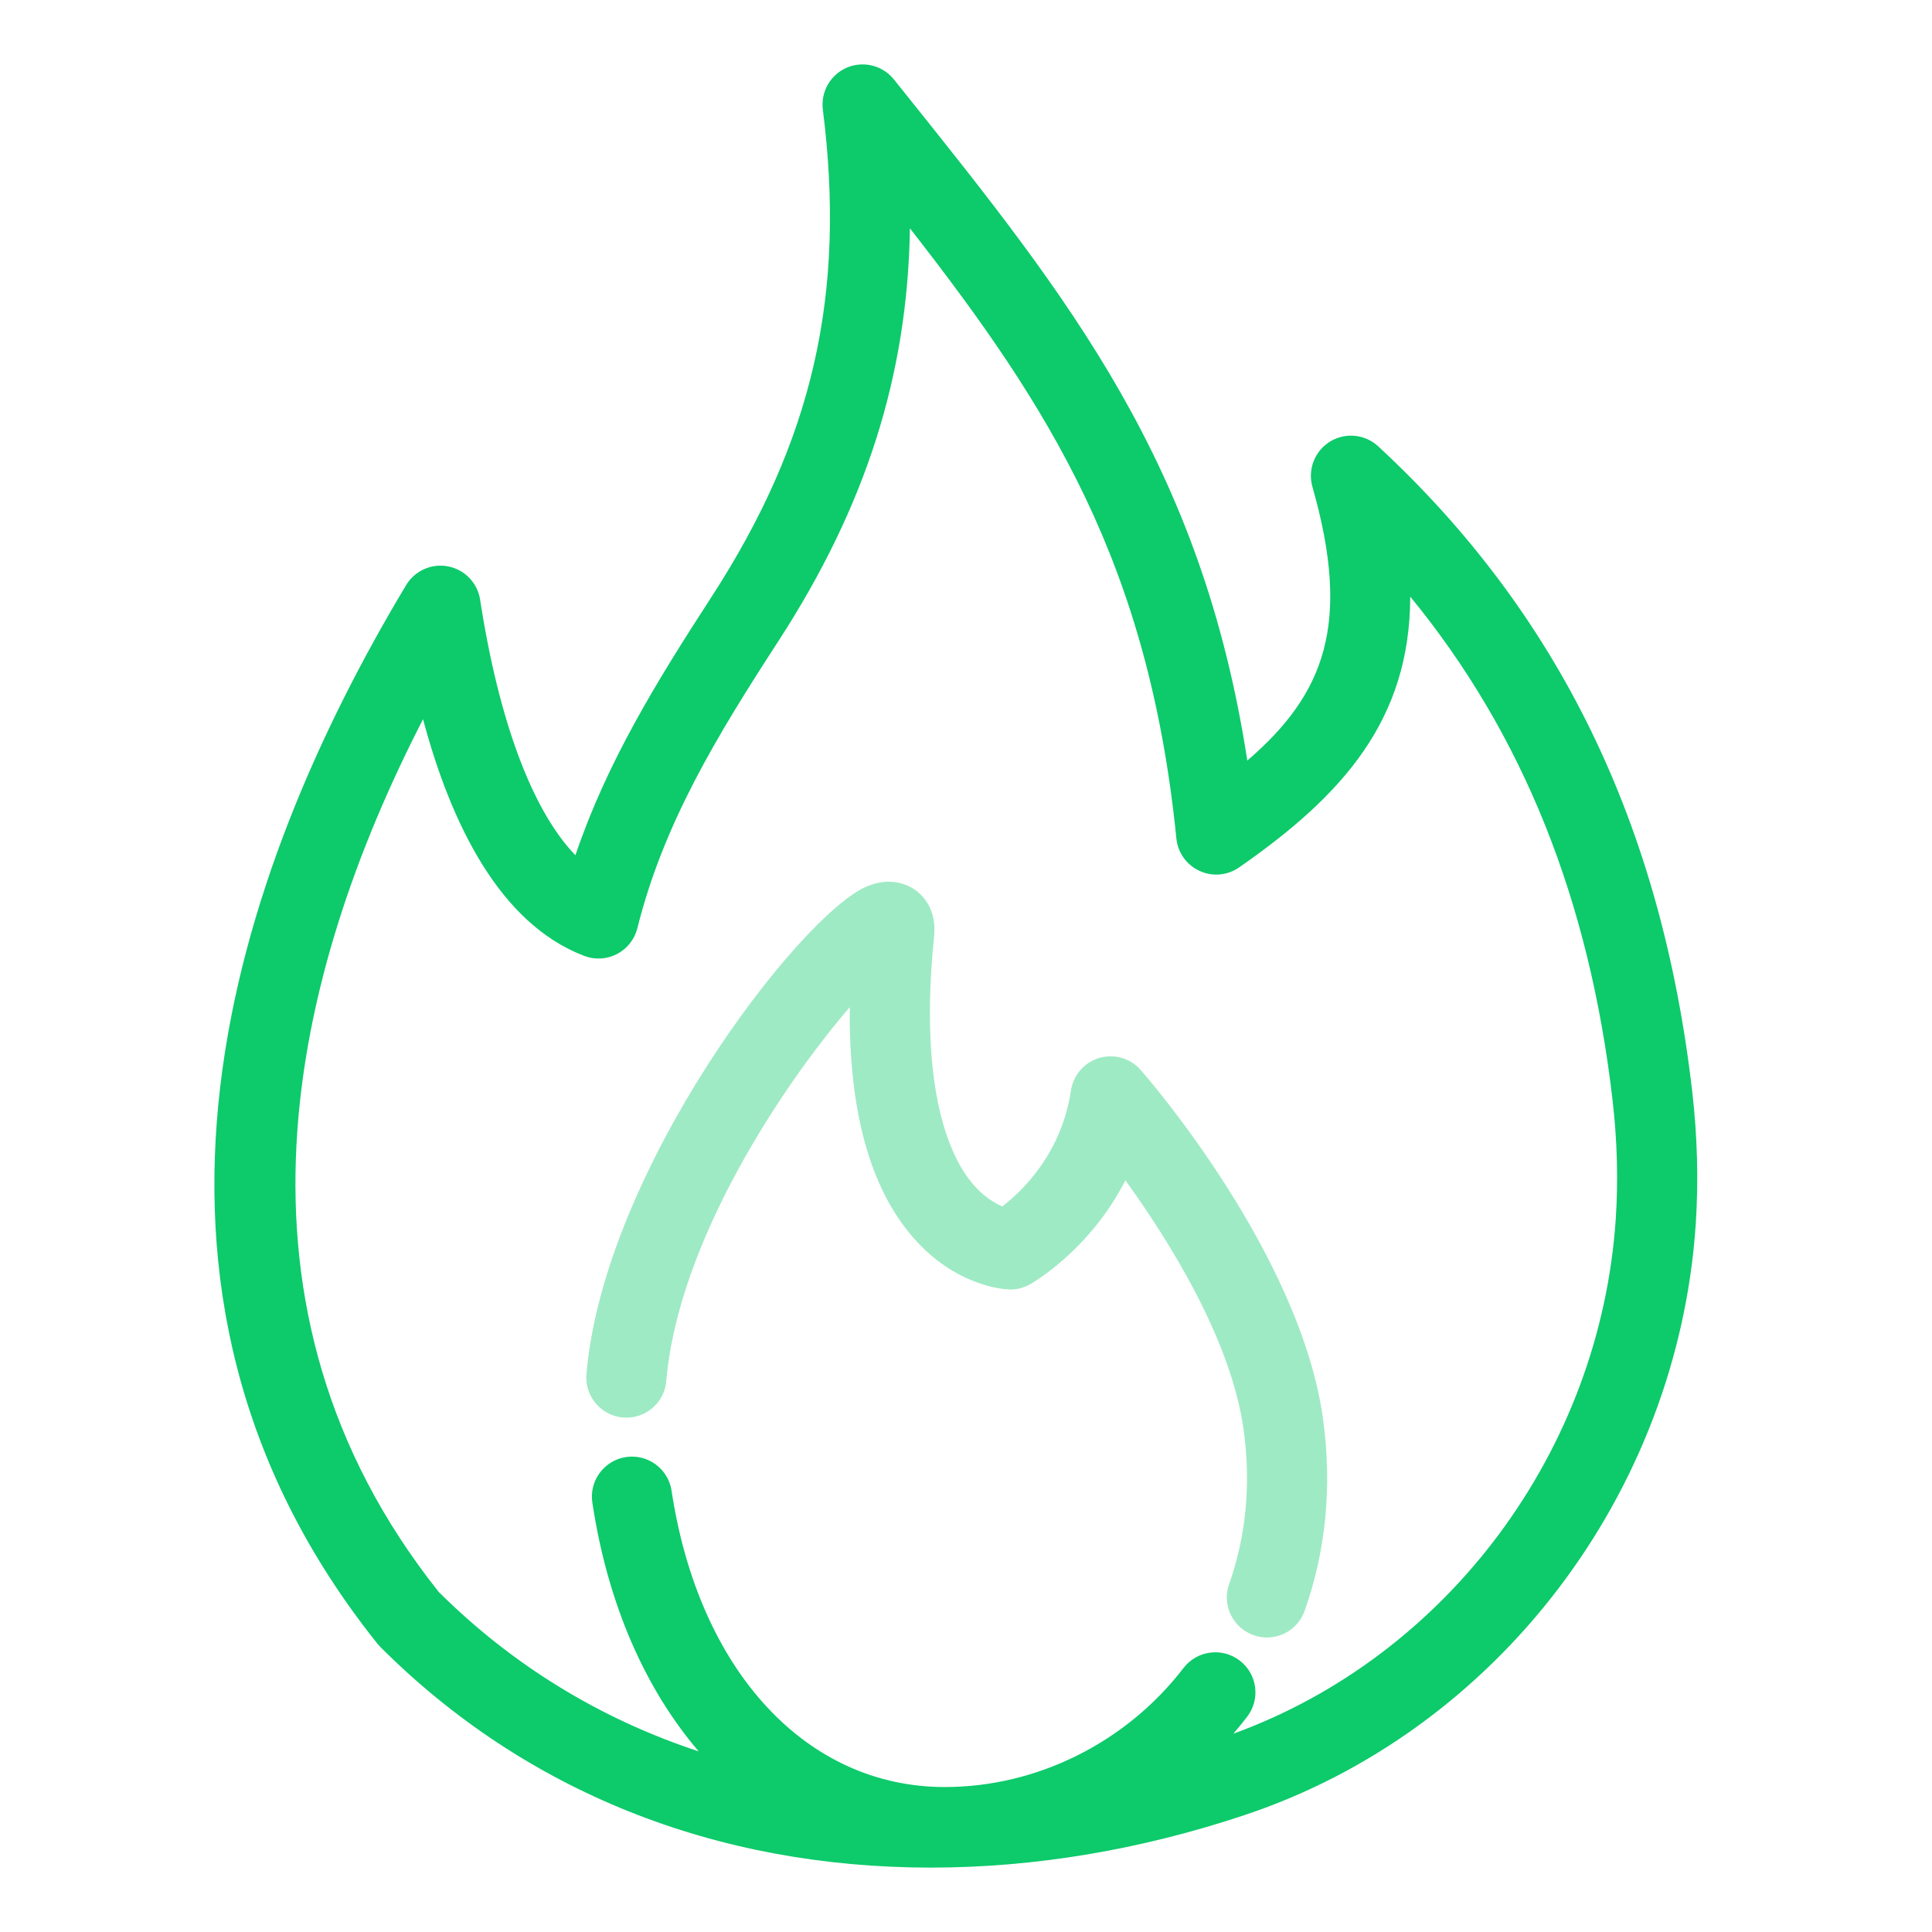
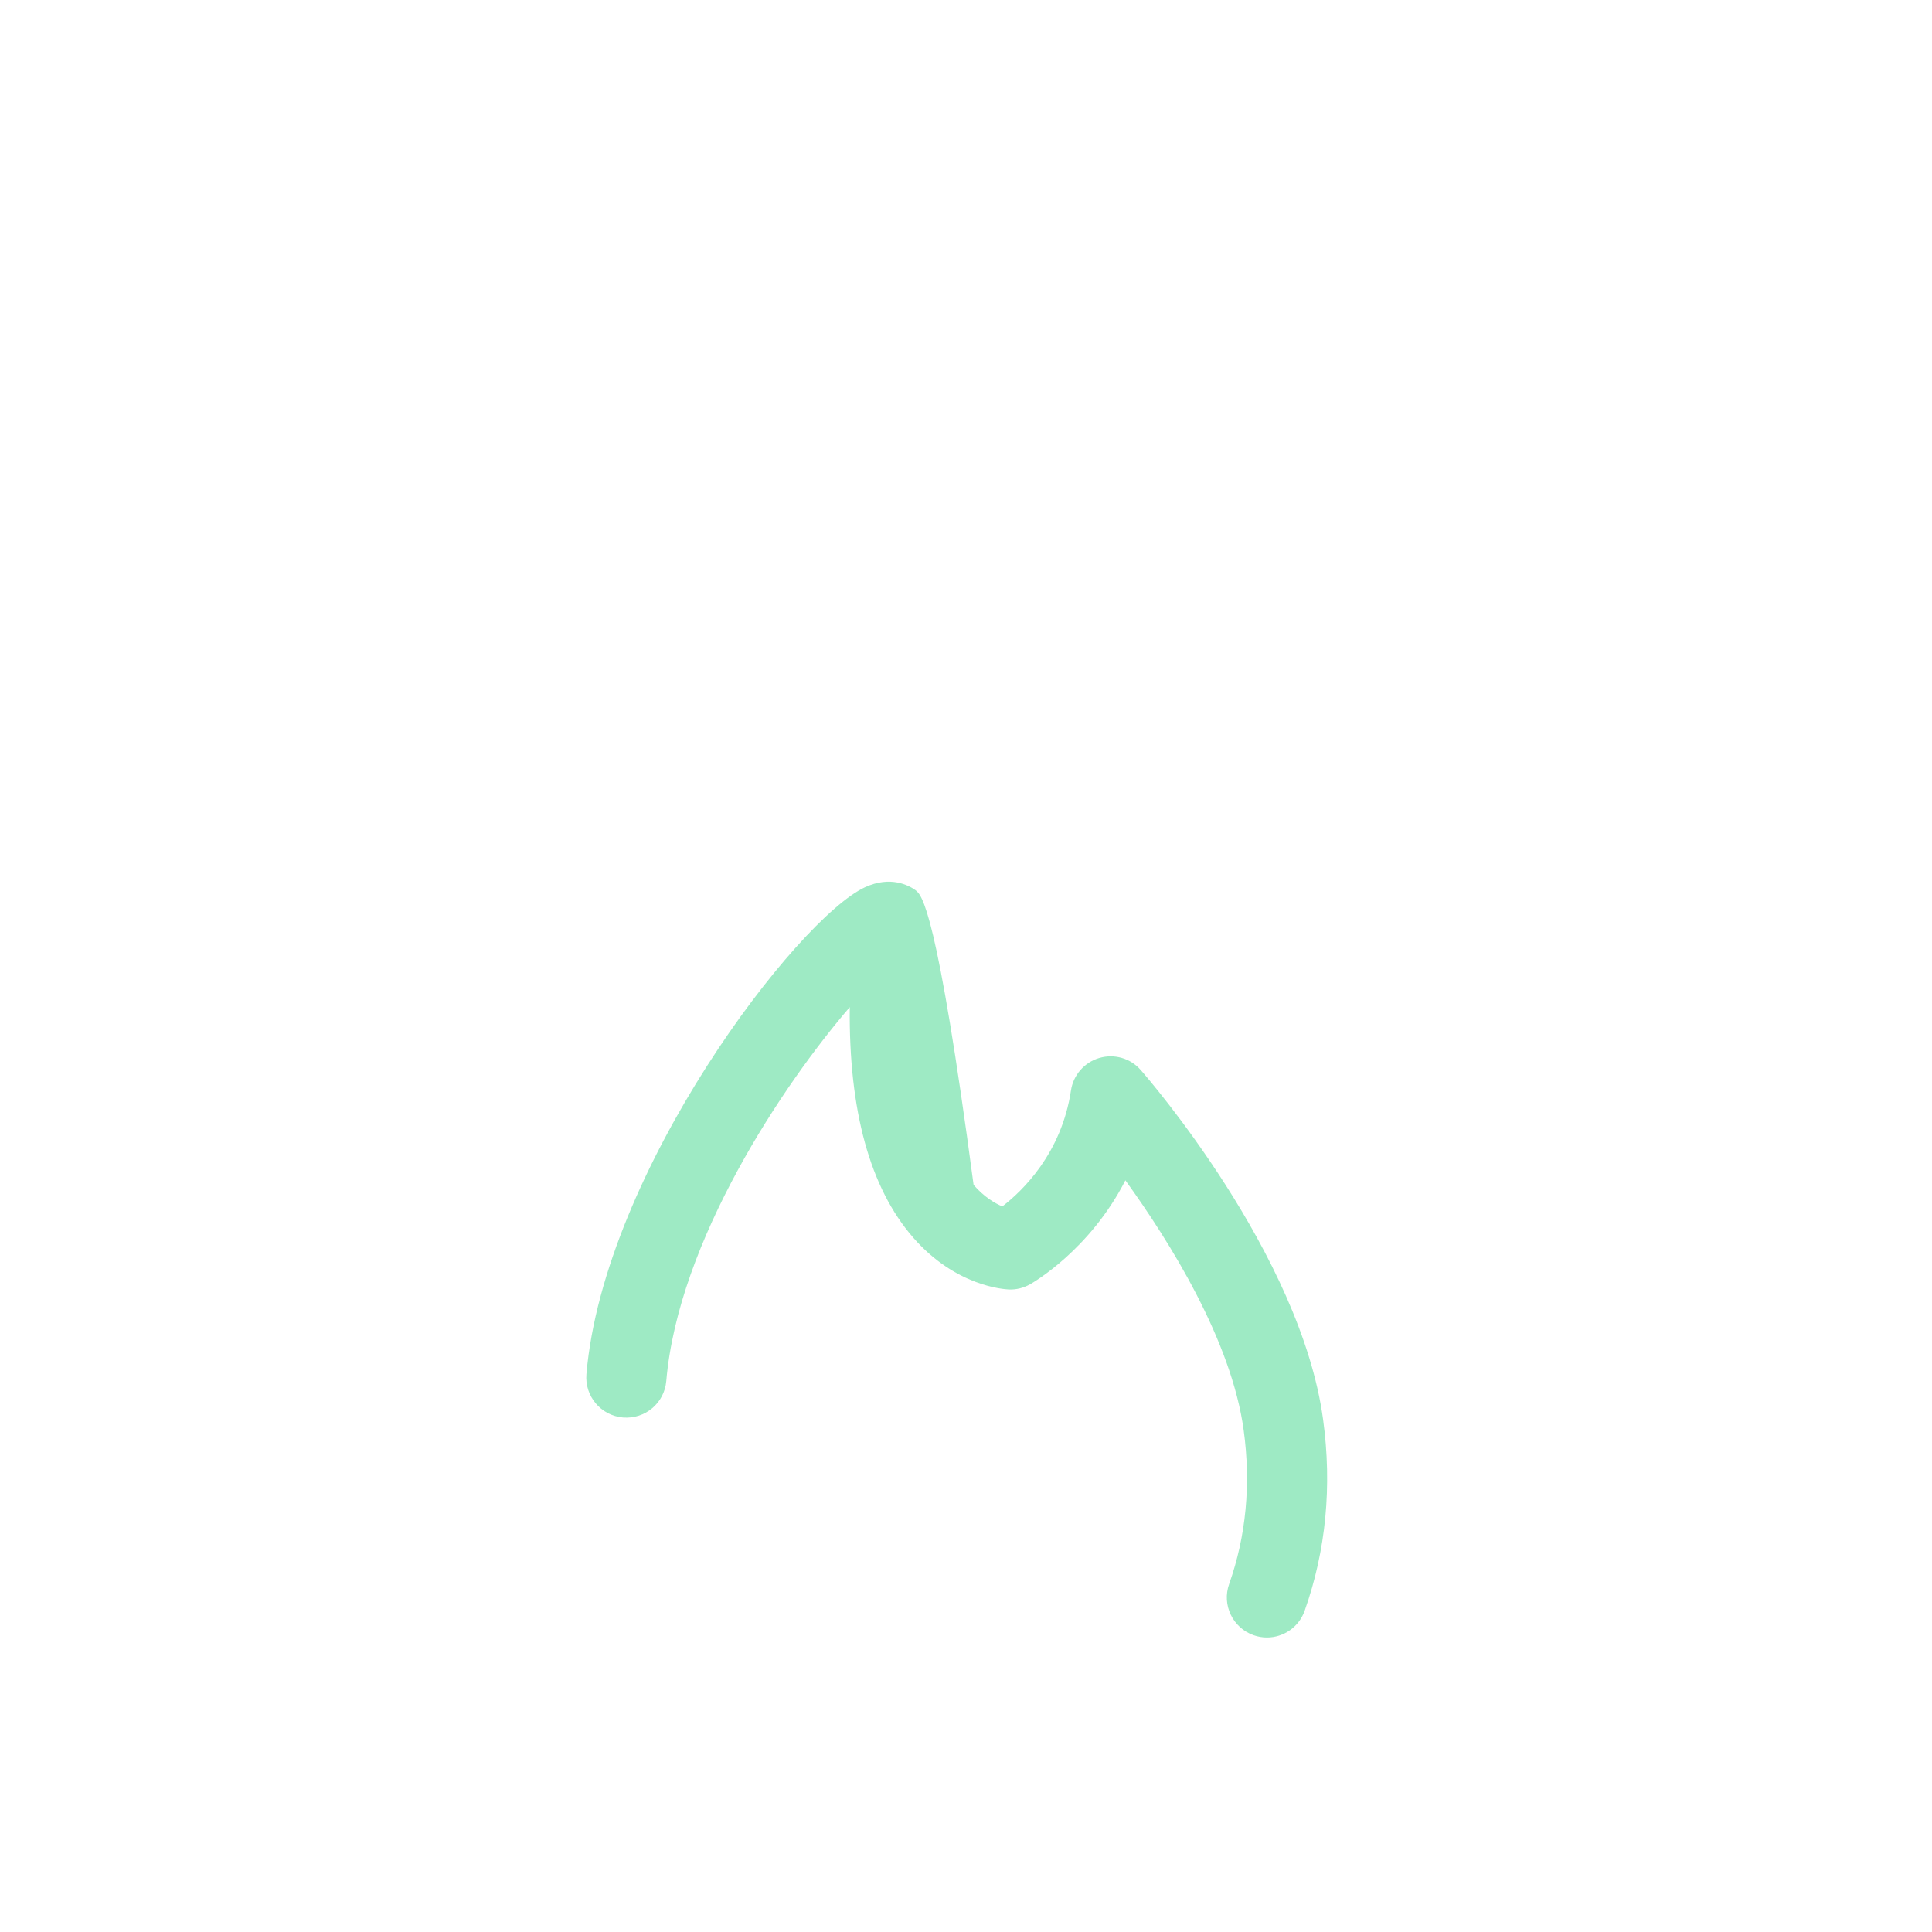
<svg xmlns="http://www.w3.org/2000/svg" width="30px" height="30px" viewBox="0 0 30 30" version="1.1">
  <title>icon - fire</title>
  <g id="icon---fire" stroke="none" stroke-width="1" fill="none" fill-rule="evenodd">
    <g id="noun_Fire_2237032" transform="translate(3.329, 1)" fill-rule="nonzero">
-       <path d="M18.071,5.93 C17.867,5.741 17.561,5.711 17.323,5.857 C17.086,6.003 16.974,6.29 17.05,6.558 C17.656,8.682 17.246,9.772 16.039,10.81 C15.331,6.205 13.271,3.631 10.71,0.431 L10.552,0.234 C10.377,0.016 10.081,-0.059 9.823,0.049 C9.567,0.158 9.414,0.423 9.448,0.7 C9.811,3.576 9.293,5.84 7.718,8.271 C6.856,9.6 6.094,10.84 5.606,12.28 C4.942,11.595 4.418,10.207 4.126,8.311 C4.086,8.052 3.888,7.846 3.631,7.795 C3.374,7.744 3.112,7.861 2.977,8.086 C0.319,12.516 -1.916,18.964 2.533,24.525 C2.548,24.543 2.563,24.56 2.579,24.576 C4.82,26.816 7.775,28 11.124,28 C12.734,28 14.374,27.726 15.998,27.184 C19.912,25.879 22.727,22.189 23.003,18 C23.046,17.334 23.028,16.645 22.948,15.952 C22.47,11.803 20.875,8.524 18.071,5.93 Z M21.761,17.919 C21.523,21.529 19.147,24.712 15.822,25.921 C15.896,25.836 15.967,25.748 16.036,25.658 C16.246,25.386 16.195,24.995 15.922,24.786 C15.65,24.576 15.259,24.627 15.049,24.9 C14.16,26.058 12.774,26.749 11.342,26.749 C9.187,26.749 7.522,24.943 7.099,22.148 C7.048,21.808 6.731,21.574 6.391,21.625 C6.051,21.677 5.817,21.994 5.869,22.333 C6.107,23.91 6.691,25.226 7.52,26.195 C5.998,25.694 4.634,24.863 3.484,23.72 C-0.043,19.285 1.202,14.127 3.24,10.168 C3.671,11.781 4.425,13.34 5.742,13.843 C5.909,13.907 6.095,13.896 6.252,13.814 C6.41,13.731 6.525,13.586 6.568,13.413 C6.973,11.789 7.801,10.429 8.763,8.947 C10.109,6.869 10.765,4.835 10.8,2.545 C12.974,5.329 14.508,7.749 14.938,12.021 C14.96,12.24 15.097,12.431 15.297,12.523 C15.497,12.616 15.731,12.595 15.912,12.469 C17.526,11.347 18.566,10.175 18.569,8.264 C20.32,10.399 21.353,12.978 21.712,16.093 C21.783,16.713 21.8,17.327 21.761,17.919 Z" id="Shape" fill="#0DCA6B" />
-       <path d="M14.384,15.615 C14.225,15.432 13.975,15.36 13.741,15.428 C13.509,15.496 13.337,15.693 13.301,15.932 C13.154,16.912 12.545,17.495 12.235,17.733 C12.121,17.685 11.955,17.589 11.789,17.399 C11.453,17.014 10.926,15.998 11.176,13.53 C11.219,13.108 10.986,12.893 10.883,12.82 C10.78,12.747 10.498,12.595 10.103,12.777 C9.054,13.262 6.048,17.177 5.777,20.337 C5.748,20.68 6.002,20.981 6.344,21.011 C6.69,21.039 6.988,20.786 7.017,20.444 C7.203,18.27 8.835,15.836 9.866,14.639 C9.85,16.247 10.18,17.447 10.851,18.217 C11.509,18.972 12.255,19.019 12.337,19.023 C12.451,19.028 12.565,18.999 12.665,18.943 C12.713,18.916 13.596,18.407 14.146,17.328 C14.828,18.271 15.793,19.812 15.983,21.209 C16.097,22.047 16.021,22.85 15.757,23.597 C15.642,23.921 15.812,24.276 16.136,24.391 C16.205,24.415 16.275,24.427 16.344,24.427 C16.6,24.427 16.84,24.267 16.93,24.011 C17.261,23.076 17.357,22.077 17.216,21.042 C16.867,18.473 14.486,15.73 14.384,15.615 Z" id="Path" fill="#9EEAC4" />
+       <path d="M14.384,15.615 C14.225,15.432 13.975,15.36 13.741,15.428 C13.509,15.496 13.337,15.693 13.301,15.932 C13.154,16.912 12.545,17.495 12.235,17.733 C12.121,17.685 11.955,17.589 11.789,17.399 C11.219,13.108 10.986,12.893 10.883,12.82 C10.78,12.747 10.498,12.595 10.103,12.777 C9.054,13.262 6.048,17.177 5.777,20.337 C5.748,20.68 6.002,20.981 6.344,21.011 C6.69,21.039 6.988,20.786 7.017,20.444 C7.203,18.27 8.835,15.836 9.866,14.639 C9.85,16.247 10.18,17.447 10.851,18.217 C11.509,18.972 12.255,19.019 12.337,19.023 C12.451,19.028 12.565,18.999 12.665,18.943 C12.713,18.916 13.596,18.407 14.146,17.328 C14.828,18.271 15.793,19.812 15.983,21.209 C16.097,22.047 16.021,22.85 15.757,23.597 C15.642,23.921 15.812,24.276 16.136,24.391 C16.205,24.415 16.275,24.427 16.344,24.427 C16.6,24.427 16.84,24.267 16.93,24.011 C17.261,23.076 17.357,22.077 17.216,21.042 C16.867,18.473 14.486,15.73 14.384,15.615 Z" id="Path" fill="#9EEAC4" />
    </g>
  </g>
</svg>